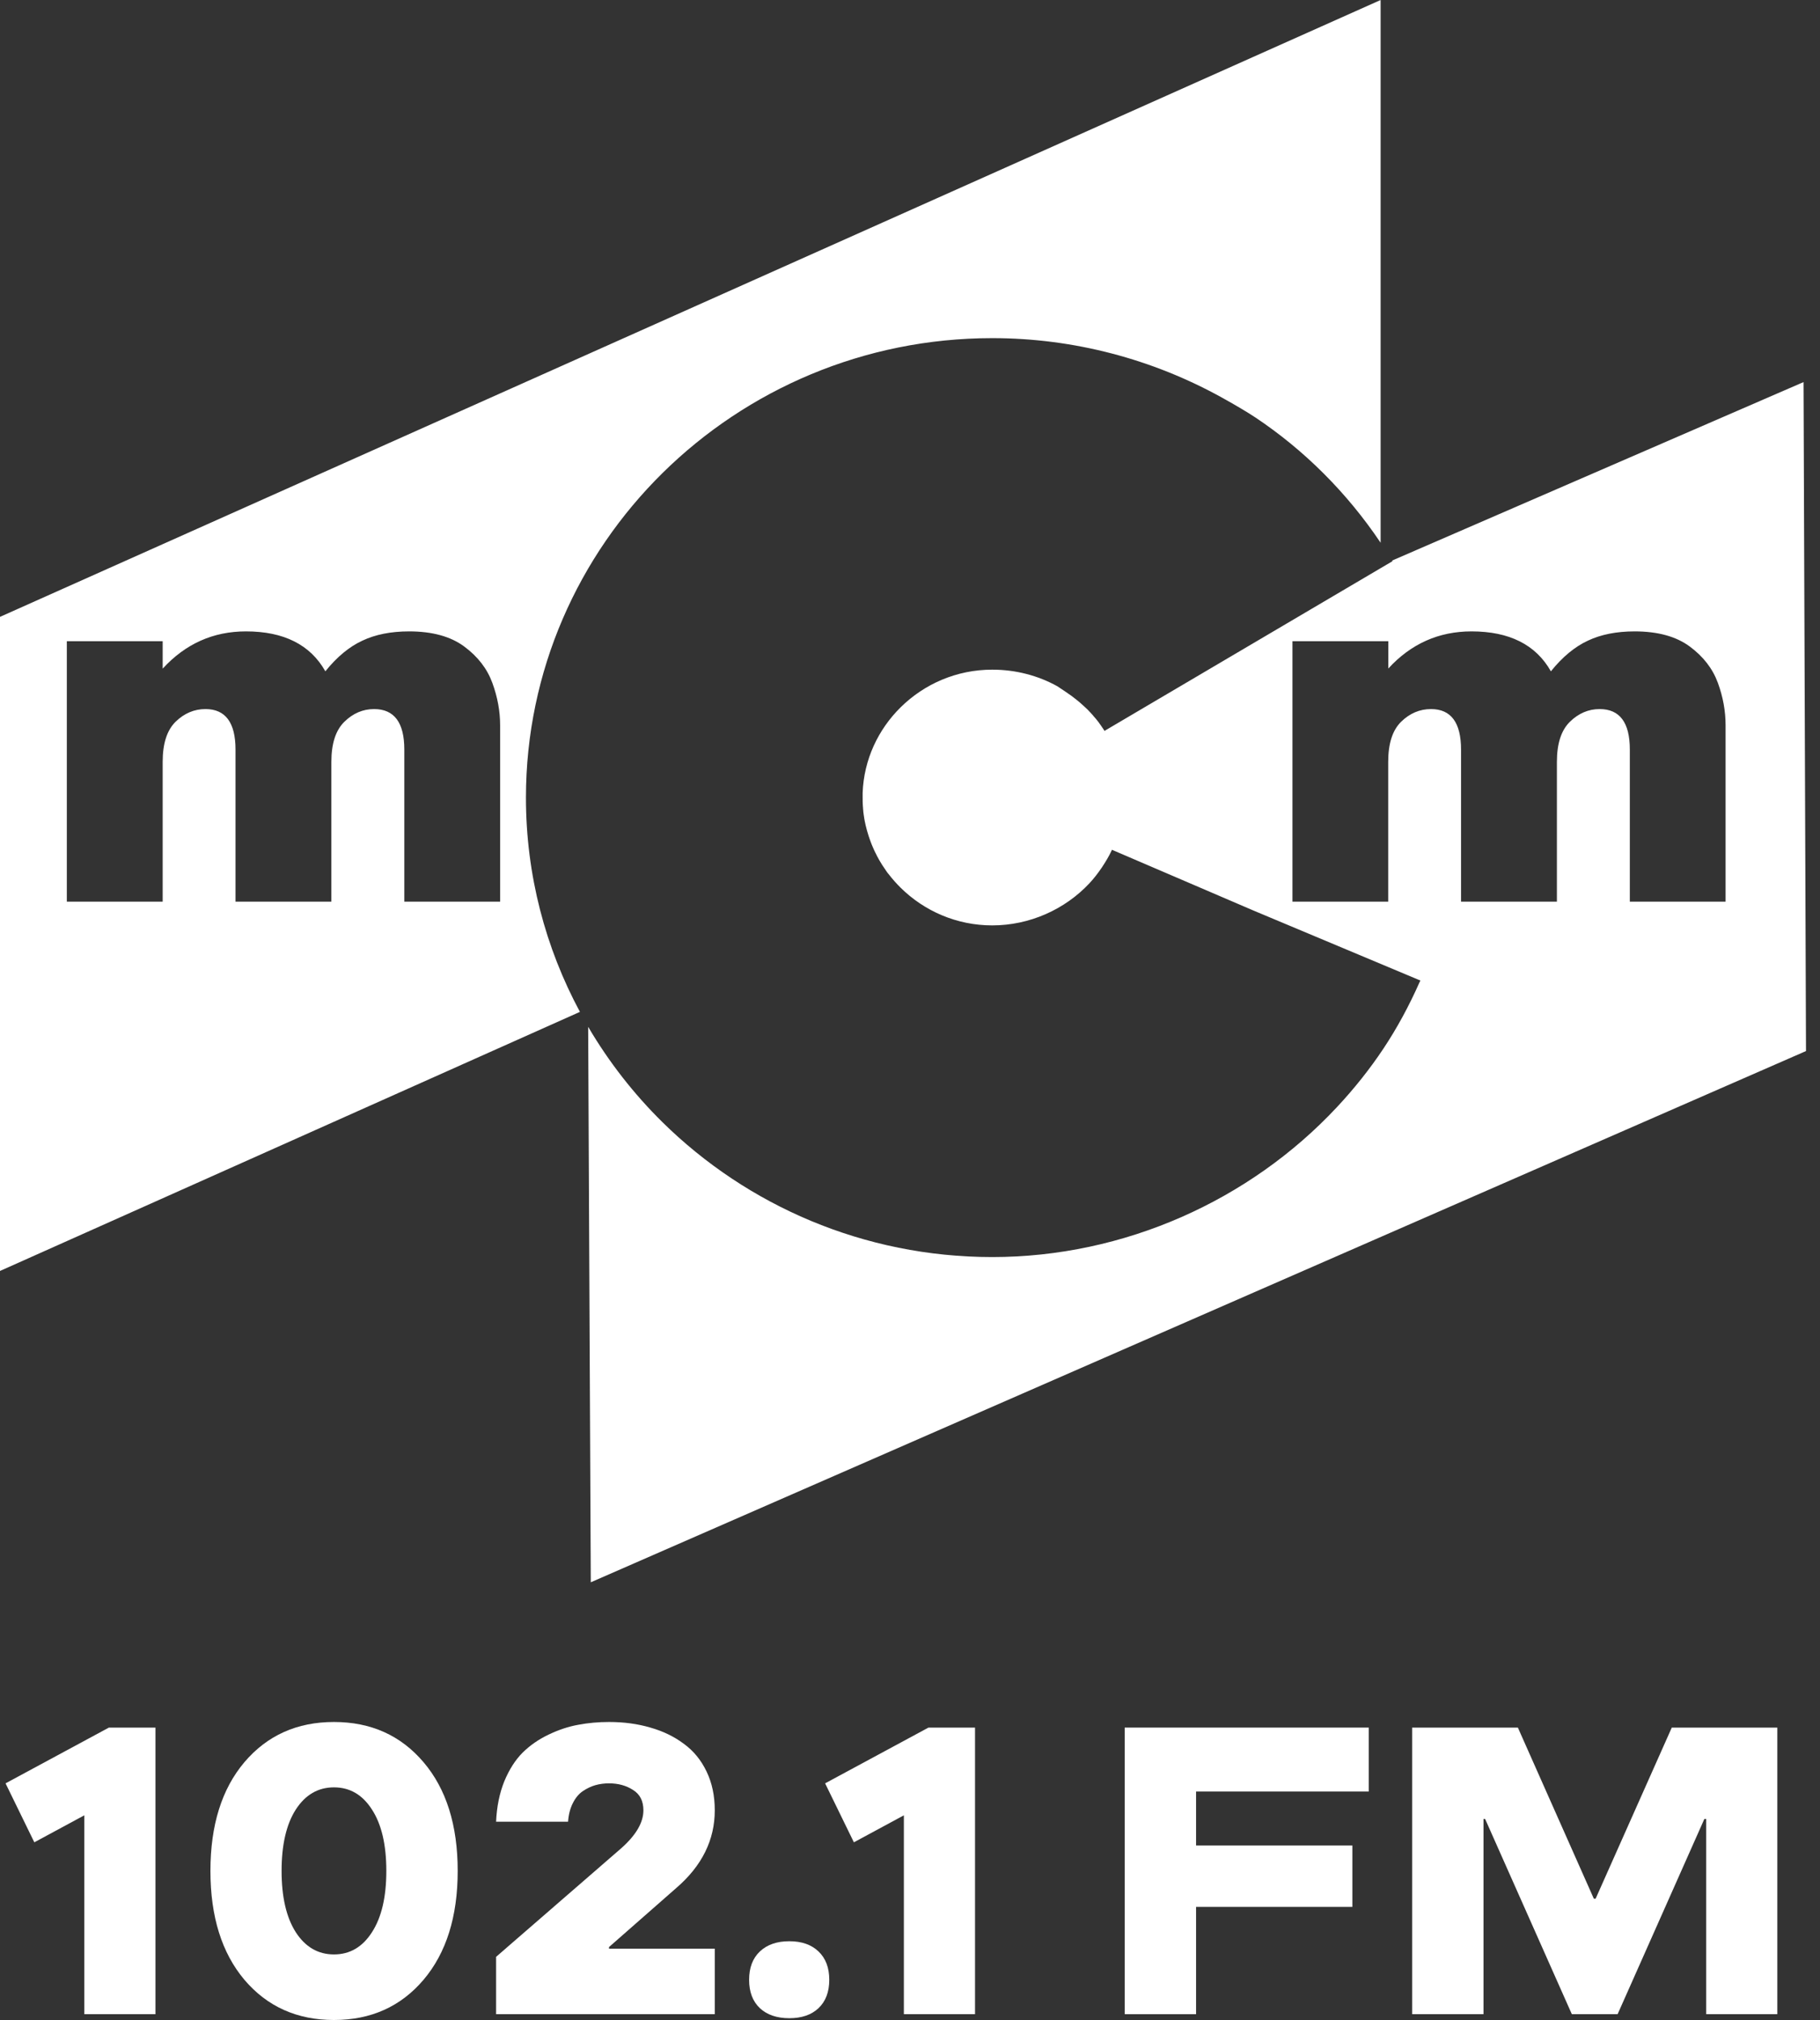
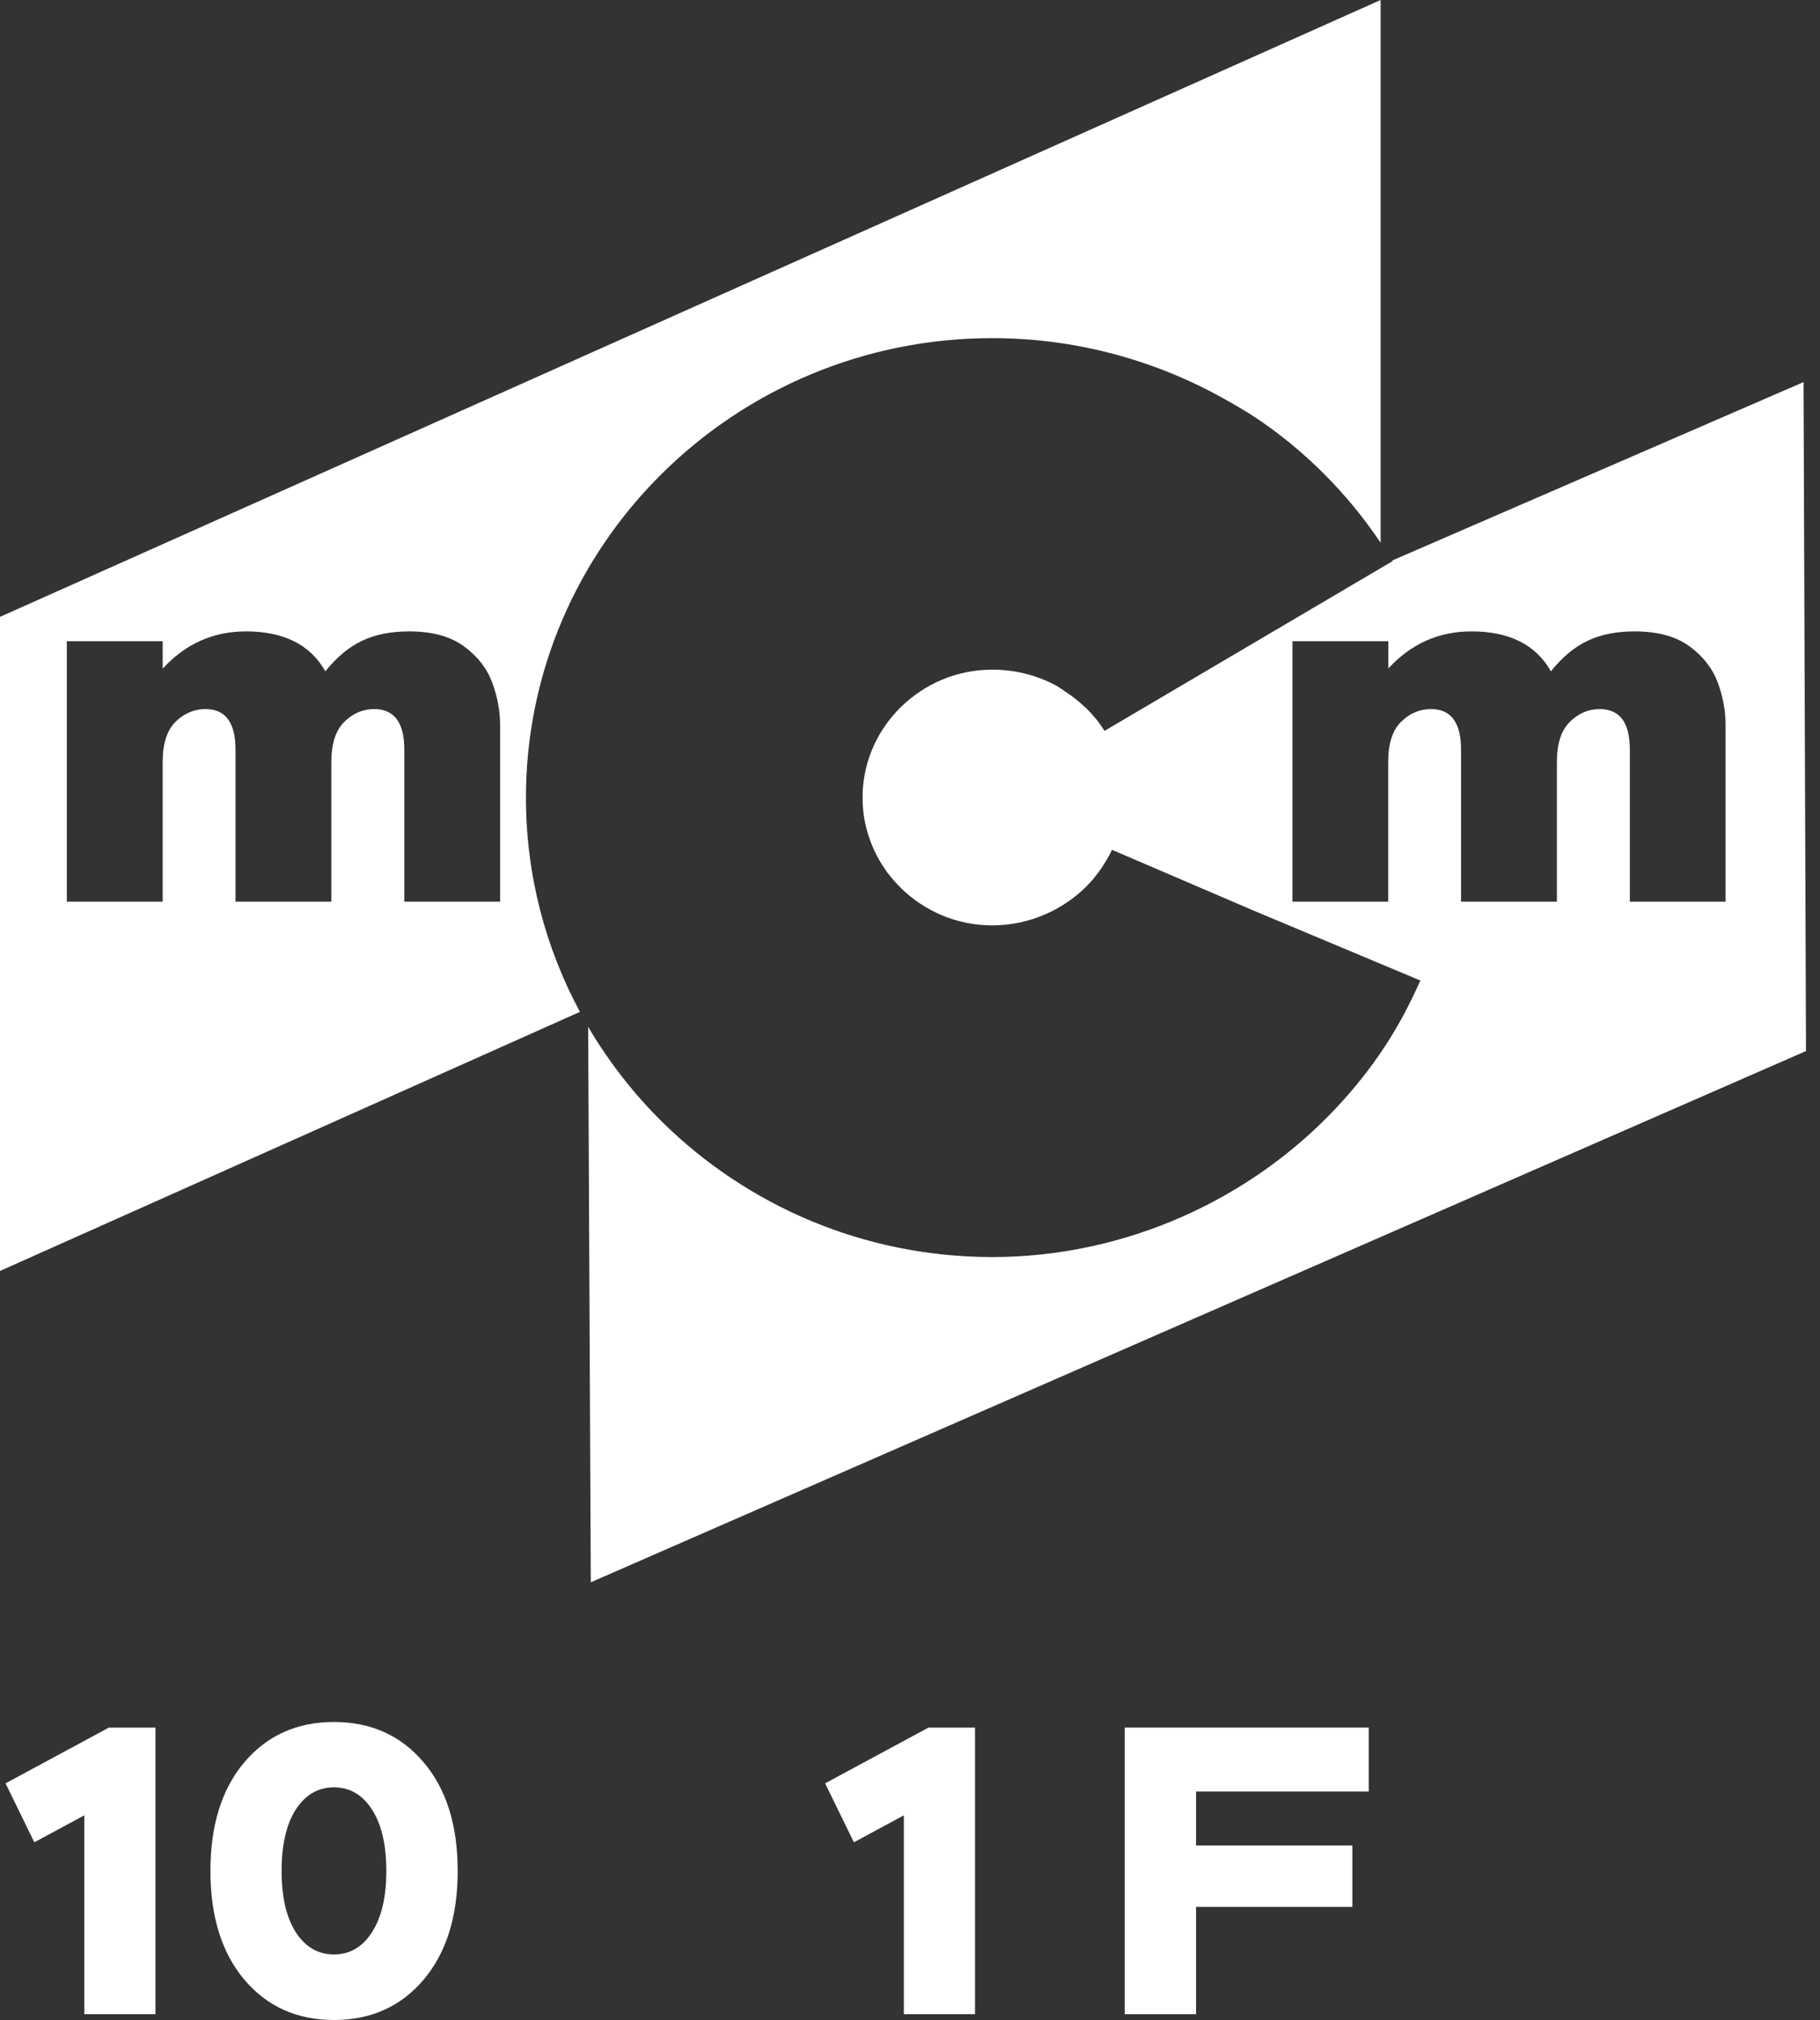
<svg xmlns="http://www.w3.org/2000/svg" width="100" height="111" viewBox="0 0 100 111" fill="none">
  <rect x="0" y="0" width="100" height="111" fill="#333333" stroke="none" />
  <path d="M99.231 57.756L32.461 86.948L32.317 56.425C33.446 58.348 34.822 60.111 36.406 61.672C41.046 66.24 47.454 69.074 54.517 69.076H54.519C61.768 69.076 68.663 65.968 73.445 60.852C74.402 59.829 75.262 58.749 76.012 57.622C76.743 56.523 77.411 55.3 78.005 53.957L78.041 53.887L78.043 53.881L68.875 50.036L61.096 46.696C61.086 46.719 61.075 46.741 61.065 46.764L61.062 46.762L61.06 46.767L61.062 46.77C60.94 47.032 60.765 47.331 60.548 47.659C60.325 47.989 60.095 48.284 59.859 48.536C58.513 49.976 56.568 50.851 54.519 50.851H54.517C52.562 50.851 50.781 50.059 49.488 48.783C49.248 48.546 49.025 48.294 48.82 48.027L48.812 48.02L48.776 47.975L48.774 47.972L48.74 47.927L48.735 47.919L48.71 47.884L48.694 47.86L48.661 47.812L48.656 47.803L48.618 47.745L48.615 47.742L48.579 47.69L48.569 47.672L48.541 47.632L48.52 47.602L48.513 47.591L48.475 47.533L48.464 47.518L48.429 47.46V47.457L48.393 47.399L48.385 47.387L48.356 47.339L48.342 47.313L48.321 47.281L48.298 47.24L48.288 47.221L48.257 47.167L48.255 47.16L48.222 47.1L48.216 47.092L48.188 47.039L48.178 47.017L48.14 46.94L48.127 46.913L48.101 46.862L48.093 46.85L48.062 46.787V46.784L48.034 46.724L48.026 46.709L48.006 46.661L47.993 46.631L47.978 46.598L47.958 46.553L47.925 46.475L47.922 46.469L47.891 46.394L47.871 46.341L47.86 46.315L47.845 46.275L47.83 46.234V46.232L47.802 46.156L47.799 46.147C47.781 46.096 47.763 46.043 47.745 45.992L47.73 45.947L47.72 45.912L47.717 45.907C47.699 45.854 47.684 45.801 47.669 45.748L47.645 45.665L47.63 45.612L47.622 45.582L47.612 45.544L47.6 45.498L47.595 45.476L47.579 45.413L47.576 45.405L47.56 45.337L47.554 45.31C47.544 45.262 47.533 45.211 47.523 45.163L47.52 45.158L47.515 45.128L47.505 45.072L47.502 45.06L47.489 44.989V44.986C47.474 44.903 47.461 44.817 47.451 44.734V44.725L47.448 44.704L47.438 44.637V44.631L47.431 44.56V44.548L47.426 44.49L47.423 44.46L47.42 44.417L47.418 44.371L47.415 44.344L47.41 44.281V44.27L47.405 44.197V44.19L47.402 44.124V44.102L47.399 44.052V44.004C47.397 43.946 47.398 43.89 47.398 43.832V43.567C47.464 41.742 48.252 40.081 49.49 38.863C50.782 37.588 52.561 36.798 54.514 36.798H54.524C55.804 36.798 57.035 37.121 58.097 37.711C58.105 37.717 58.261 37.824 58.567 38.026C58.759 38.152 58.941 38.285 59.114 38.424L59.128 38.435L59.145 38.449L59.166 38.467L59.204 38.497H59.207L59.237 38.523L59.242 38.527L59.266 38.548L59.278 38.558L59.294 38.57L59.316 38.588L59.324 38.596L59.381 38.647L59.389 38.653L59.409 38.671L59.425 38.687L59.438 38.696L59.46 38.717L59.465 38.722L59.493 38.747L59.496 38.749L59.522 38.773L59.532 38.782L59.55 38.798L59.567 38.815L59.578 38.822L59.606 38.851L59.634 38.876L59.64 38.881L59.662 38.9L59.716 38.954L59.744 38.978L59.777 39.012L59.795 39.032L59.81 39.047L59.821 39.06L59.842 39.082L59.847 39.087L59.872 39.115L59.875 39.117L59.898 39.141L59.908 39.15L59.924 39.165L59.938 39.184L59.946 39.193L59.97 39.219L59.972 39.221L59.998 39.249L60.003 39.254L60.023 39.276L60.033 39.289L60.046 39.304L60.065 39.324L60.069 39.332L60.092 39.359L60.115 39.388L60.123 39.395L60.141 39.415L60.153 39.431L60.164 39.442L60.185 39.466L60.19 39.471L60.213 39.498L60.215 39.501L60.235 39.526L60.243 39.536L60.256 39.554L60.272 39.571L60.279 39.581L60.3 39.609L60.302 39.611L60.325 39.64L60.33 39.645L60.348 39.667L60.358 39.68L60.368 39.695L60.384 39.718L60.389 39.726L60.409 39.753L60.43 39.783L60.45 39.81L60.461 39.826L60.471 39.839L60.486 39.861L60.489 39.866L60.51 39.897L60.512 39.899L60.53 39.927L60.537 39.937L60.551 39.957L60.563 39.975L60.586 40.008L60.589 40.013L60.591 40.015L60.611 40.045L60.614 40.051L60.63 40.075L60.64 40.088L60.65 40.103L60.663 40.126L60.668 40.134L60.685 40.164L75.858 31.222L76.511 30.838L76.49 30.803L99.096 20.996L99.231 57.756ZM75.858 29.825C73.988 27.039 71.638 24.717 68.98 22.942C68.539 22.65 67.92 22.282 67.135 21.846C63.337 19.741 59.002 18.581 54.529 18.581H54.519C47.456 18.581 41.051 21.414 36.414 25.982C31.777 30.553 28.901 36.866 28.898 43.824V43.832C28.898 48.08 29.973 52.087 31.864 55.603L0 69.84V33.897L75.858 0V29.825ZM22.476 34.695C21.483 34.695 20.626 34.865 19.909 35.205C19.185 35.54 18.509 36.102 17.877 36.889C17.05 35.426 15.594 34.695 13.514 34.695C11.715 34.695 10.19 35.377 8.941 36.74H8.938V35.235H3.672V49.548H8.938V41.868C8.938 40.86 9.173 40.128 9.649 39.659C10.125 39.195 10.673 38.964 11.29 38.964C12.388 38.964 12.94 39.705 12.94 41.188V49.548H18.207V41.868C18.207 40.865 18.442 40.134 18.918 39.665C19.394 39.196 19.942 38.964 20.554 38.964C21.662 38.964 22.215 39.705 22.215 41.188V49.548H27.479V39.853C27.479 39.077 27.337 38.303 27.051 37.522C26.764 36.74 26.252 36.078 25.505 35.525C24.758 34.973 23.75 34.695 22.476 34.695ZM89.812 34.695C88.82 34.695 87.962 34.865 87.245 35.205C86.524 35.54 85.846 36.102 85.214 36.889C84.387 35.426 82.931 34.695 80.851 34.695C79.053 34.695 77.528 35.375 76.28 36.736V35.235H71.014V49.548H76.275V41.868C76.275 40.86 76.51 40.128 76.986 39.659C77.462 39.195 78.01 38.964 78.627 38.964C79.725 38.964 80.277 39.705 80.277 41.188V49.548H85.544V41.868C85.544 40.865 85.779 40.134 86.255 39.665C86.733 39.196 87.279 38.964 87.891 38.964C88.999 38.964 89.551 39.705 89.551 41.188V49.548H94.812V39.853C94.812 39.077 94.674 38.303 94.388 37.522C94.101 36.74 93.589 36.078 92.842 35.525C92.095 34.973 91.087 34.695 89.812 34.695ZM76.28 36.74H76.277C76.278 36.739 76.279 36.737 76.28 36.736V36.74Z" fill="white" />
-   <path d="M97.655 94.932V110.681H93.746V99.951H93.647L88.88 110.681H86.365L81.599 99.951H81.511V110.681H77.59V94.932H83.4L87.573 104.333H87.672L91.856 94.932H97.655Z" fill="white" />
  <path d="M65.718 104.783V110.681H61.797V94.932H75.207V98.446H65.718V101.412H74.306V104.783H65.718Z" fill="white" />
  <path d="M49.663 110.681V99.753L46.917 101.236L45.336 97.996L51.014 94.932H53.573V110.681H49.663Z" fill="white" />
-   <path d="M44.971 110.352C44.583 110.718 44.049 110.901 43.368 110.901C42.687 110.901 42.149 110.718 41.753 110.352C41.358 109.978 41.16 109.458 41.16 108.792C41.16 108.126 41.358 107.606 41.753 107.232C42.149 106.859 42.687 106.672 43.368 106.672C44.049 106.672 44.583 106.859 44.971 107.232C45.367 107.606 45.564 108.126 45.564 108.792C45.564 109.458 45.367 109.978 44.971 110.352Z" fill="white" />
-   <path d="M27.258 110.681V107.529L34.144 101.554C34.949 100.837 35.352 100.145 35.352 99.479C35.352 98.966 35.162 98.593 34.781 98.358C34.408 98.117 33.968 97.996 33.463 97.996C33.2 97.996 32.951 98.029 32.716 98.095C32.482 98.161 32.251 98.27 32.024 98.424C31.805 98.571 31.622 98.79 31.475 99.083C31.329 99.369 31.241 99.709 31.212 100.105H27.258C27.294 99.277 27.445 98.538 27.708 97.886C27.979 97.234 28.316 96.707 28.718 96.305C29.128 95.902 29.605 95.572 30.146 95.316C30.695 95.053 31.237 94.873 31.772 94.778C32.314 94.675 32.877 94.624 33.463 94.624C34.283 94.624 35.041 94.727 35.736 94.932C36.432 95.129 37.044 95.426 37.571 95.821C38.105 96.209 38.523 96.718 38.823 97.348C39.123 97.97 39.273 98.681 39.273 99.479C39.273 101.111 38.566 102.536 37.153 103.751L33.463 106.991V107.079H39.273V110.681H27.258Z" fill="white" />
  <path d="M23.27 108.792C22.018 110.264 20.378 111 18.35 111C16.322 111 14.682 110.264 13.43 108.792C12.185 107.313 11.562 105.318 11.562 102.806C11.562 100.295 12.185 98.303 13.43 96.832C14.682 95.36 16.322 94.624 18.35 94.624C20.378 94.624 22.018 95.36 23.27 96.832C24.522 98.303 25.148 100.295 25.148 102.806C25.148 105.318 24.522 107.313 23.27 108.792ZM16.252 106.178C16.779 106.991 17.479 107.397 18.35 107.397C19.221 107.397 19.917 106.991 20.437 106.178C20.964 105.365 21.227 104.242 21.227 102.806C21.227 101.371 20.964 100.247 20.437 99.435C19.917 98.622 19.221 98.216 18.35 98.216C17.479 98.216 16.779 98.622 16.252 99.435C15.732 100.247 15.472 101.371 15.472 102.806C15.472 104.242 15.732 105.365 16.252 106.178Z" fill="white" />
  <path d="M4.632 110.681L4.632 99.753L1.886 101.236L0.305 97.996L5.983 94.932H8.542V110.681H4.632Z" fill="white" />
</svg>